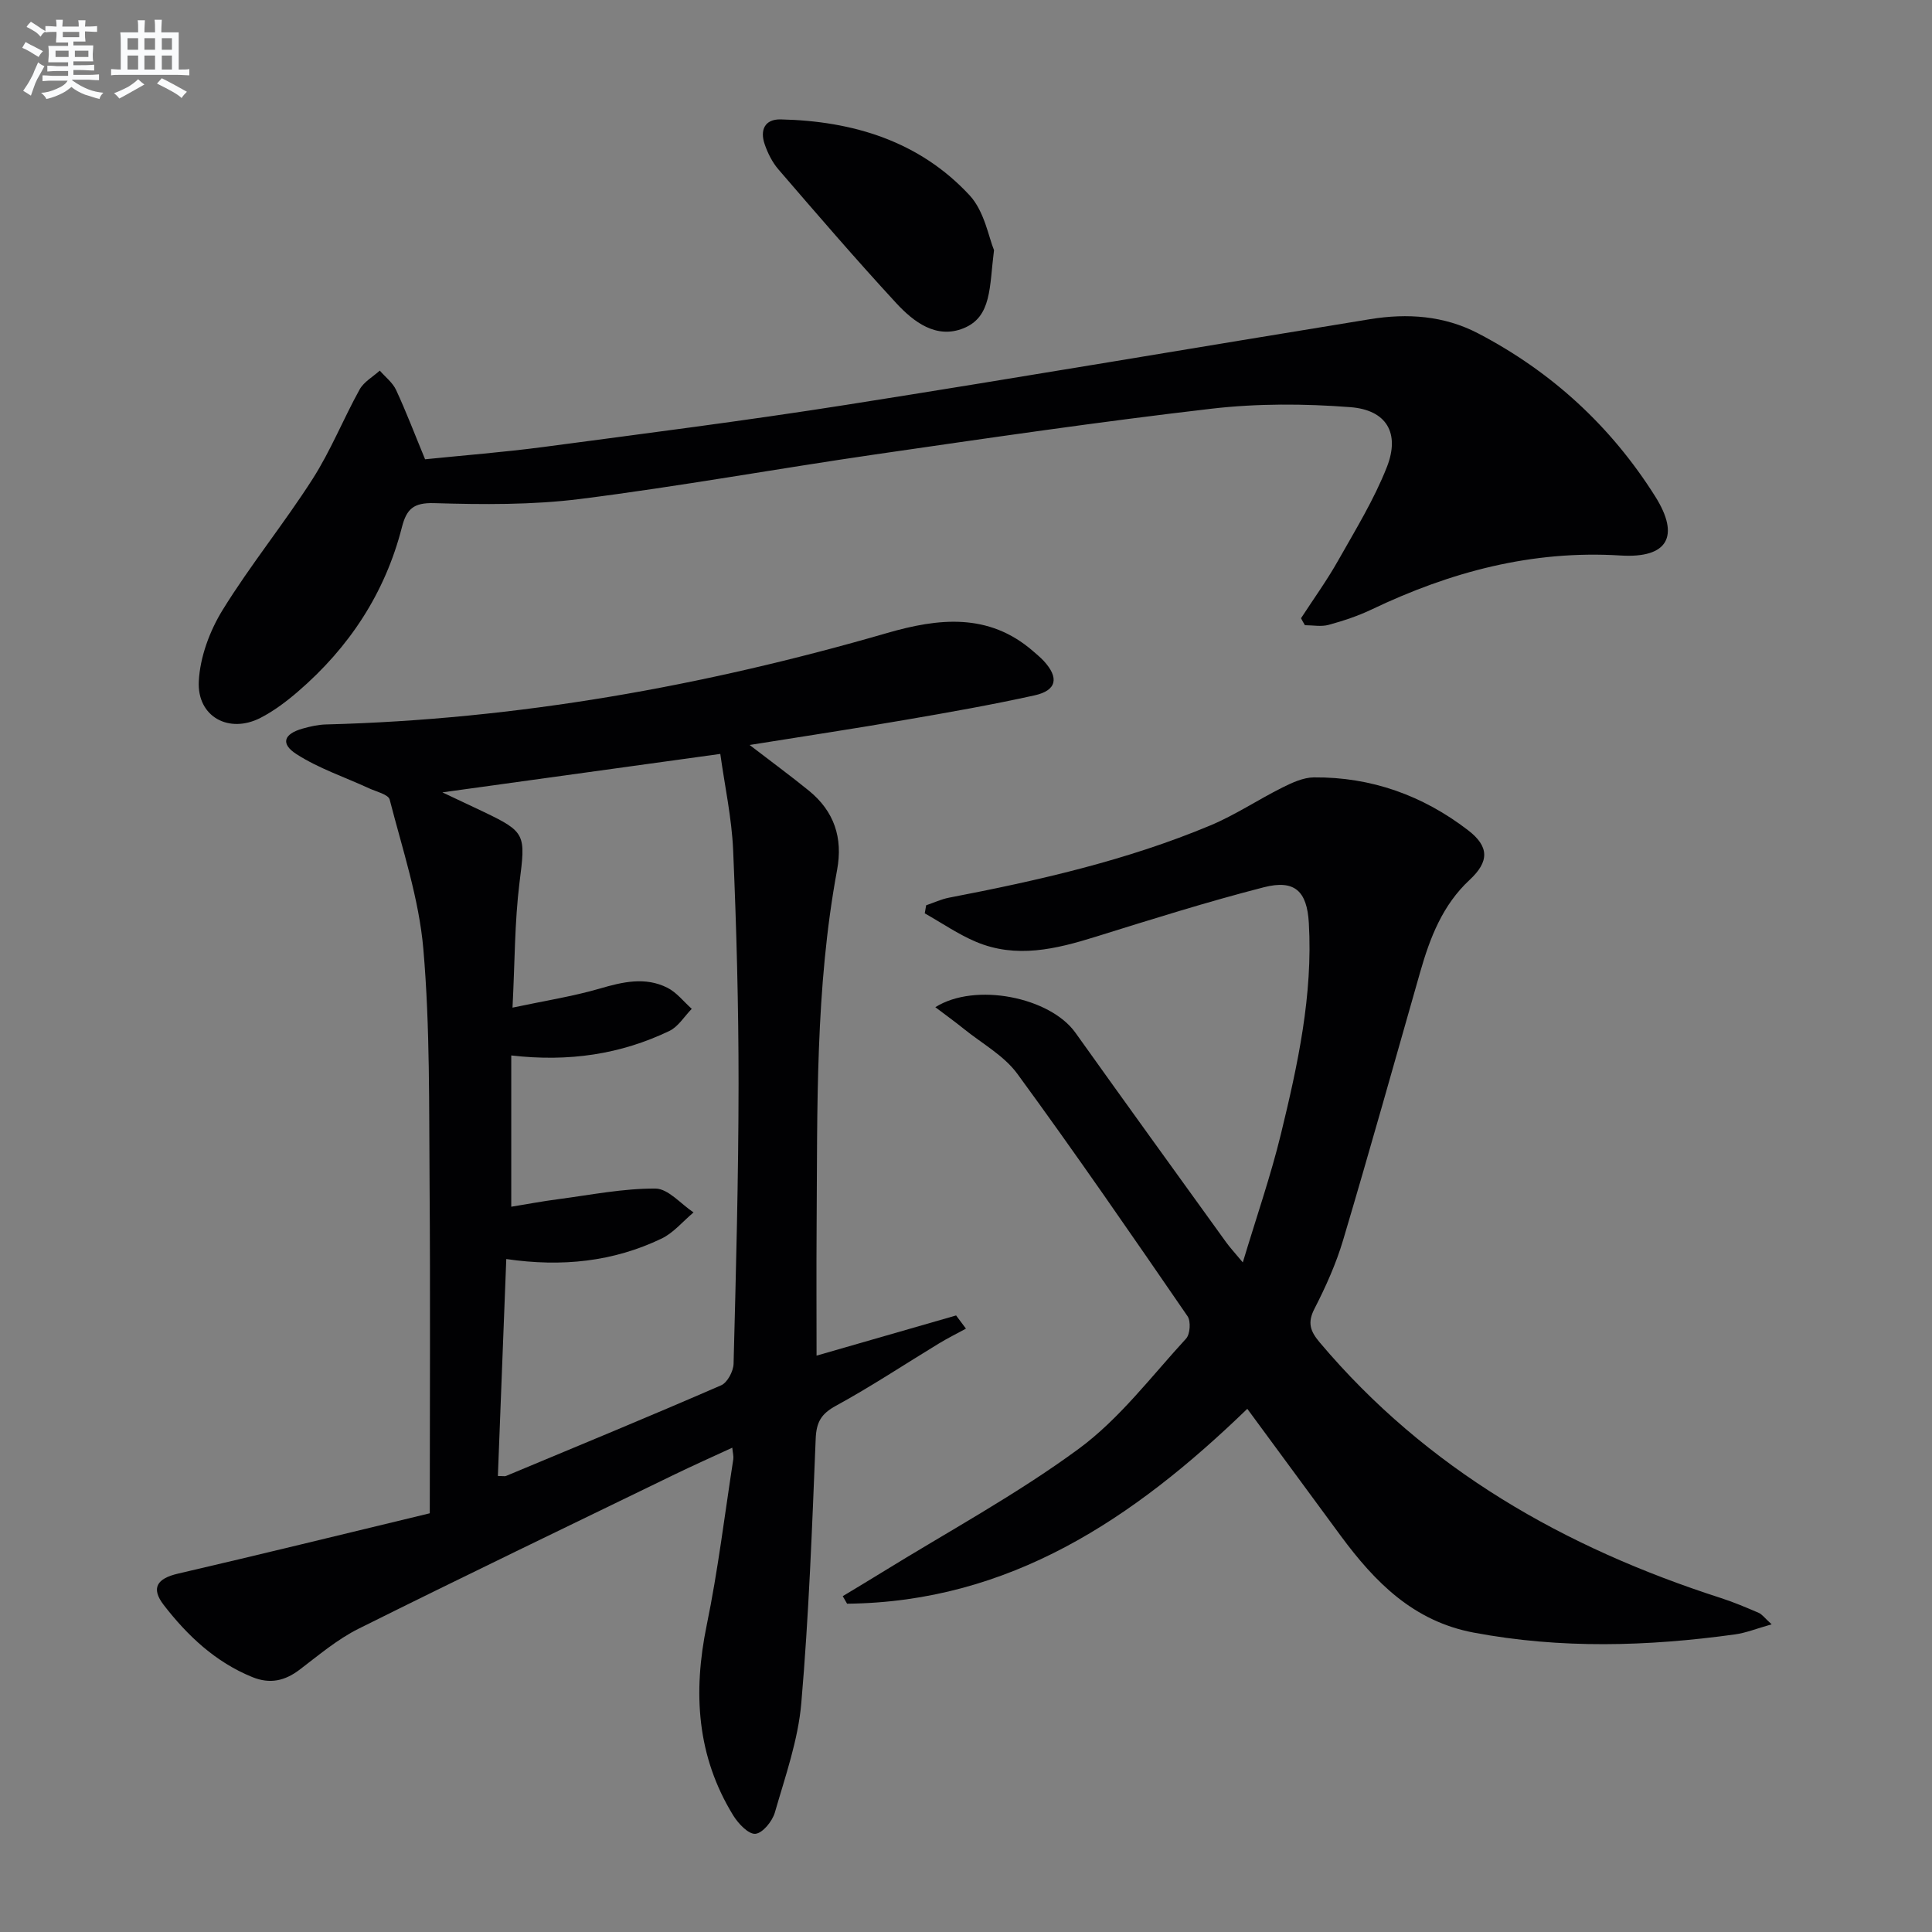
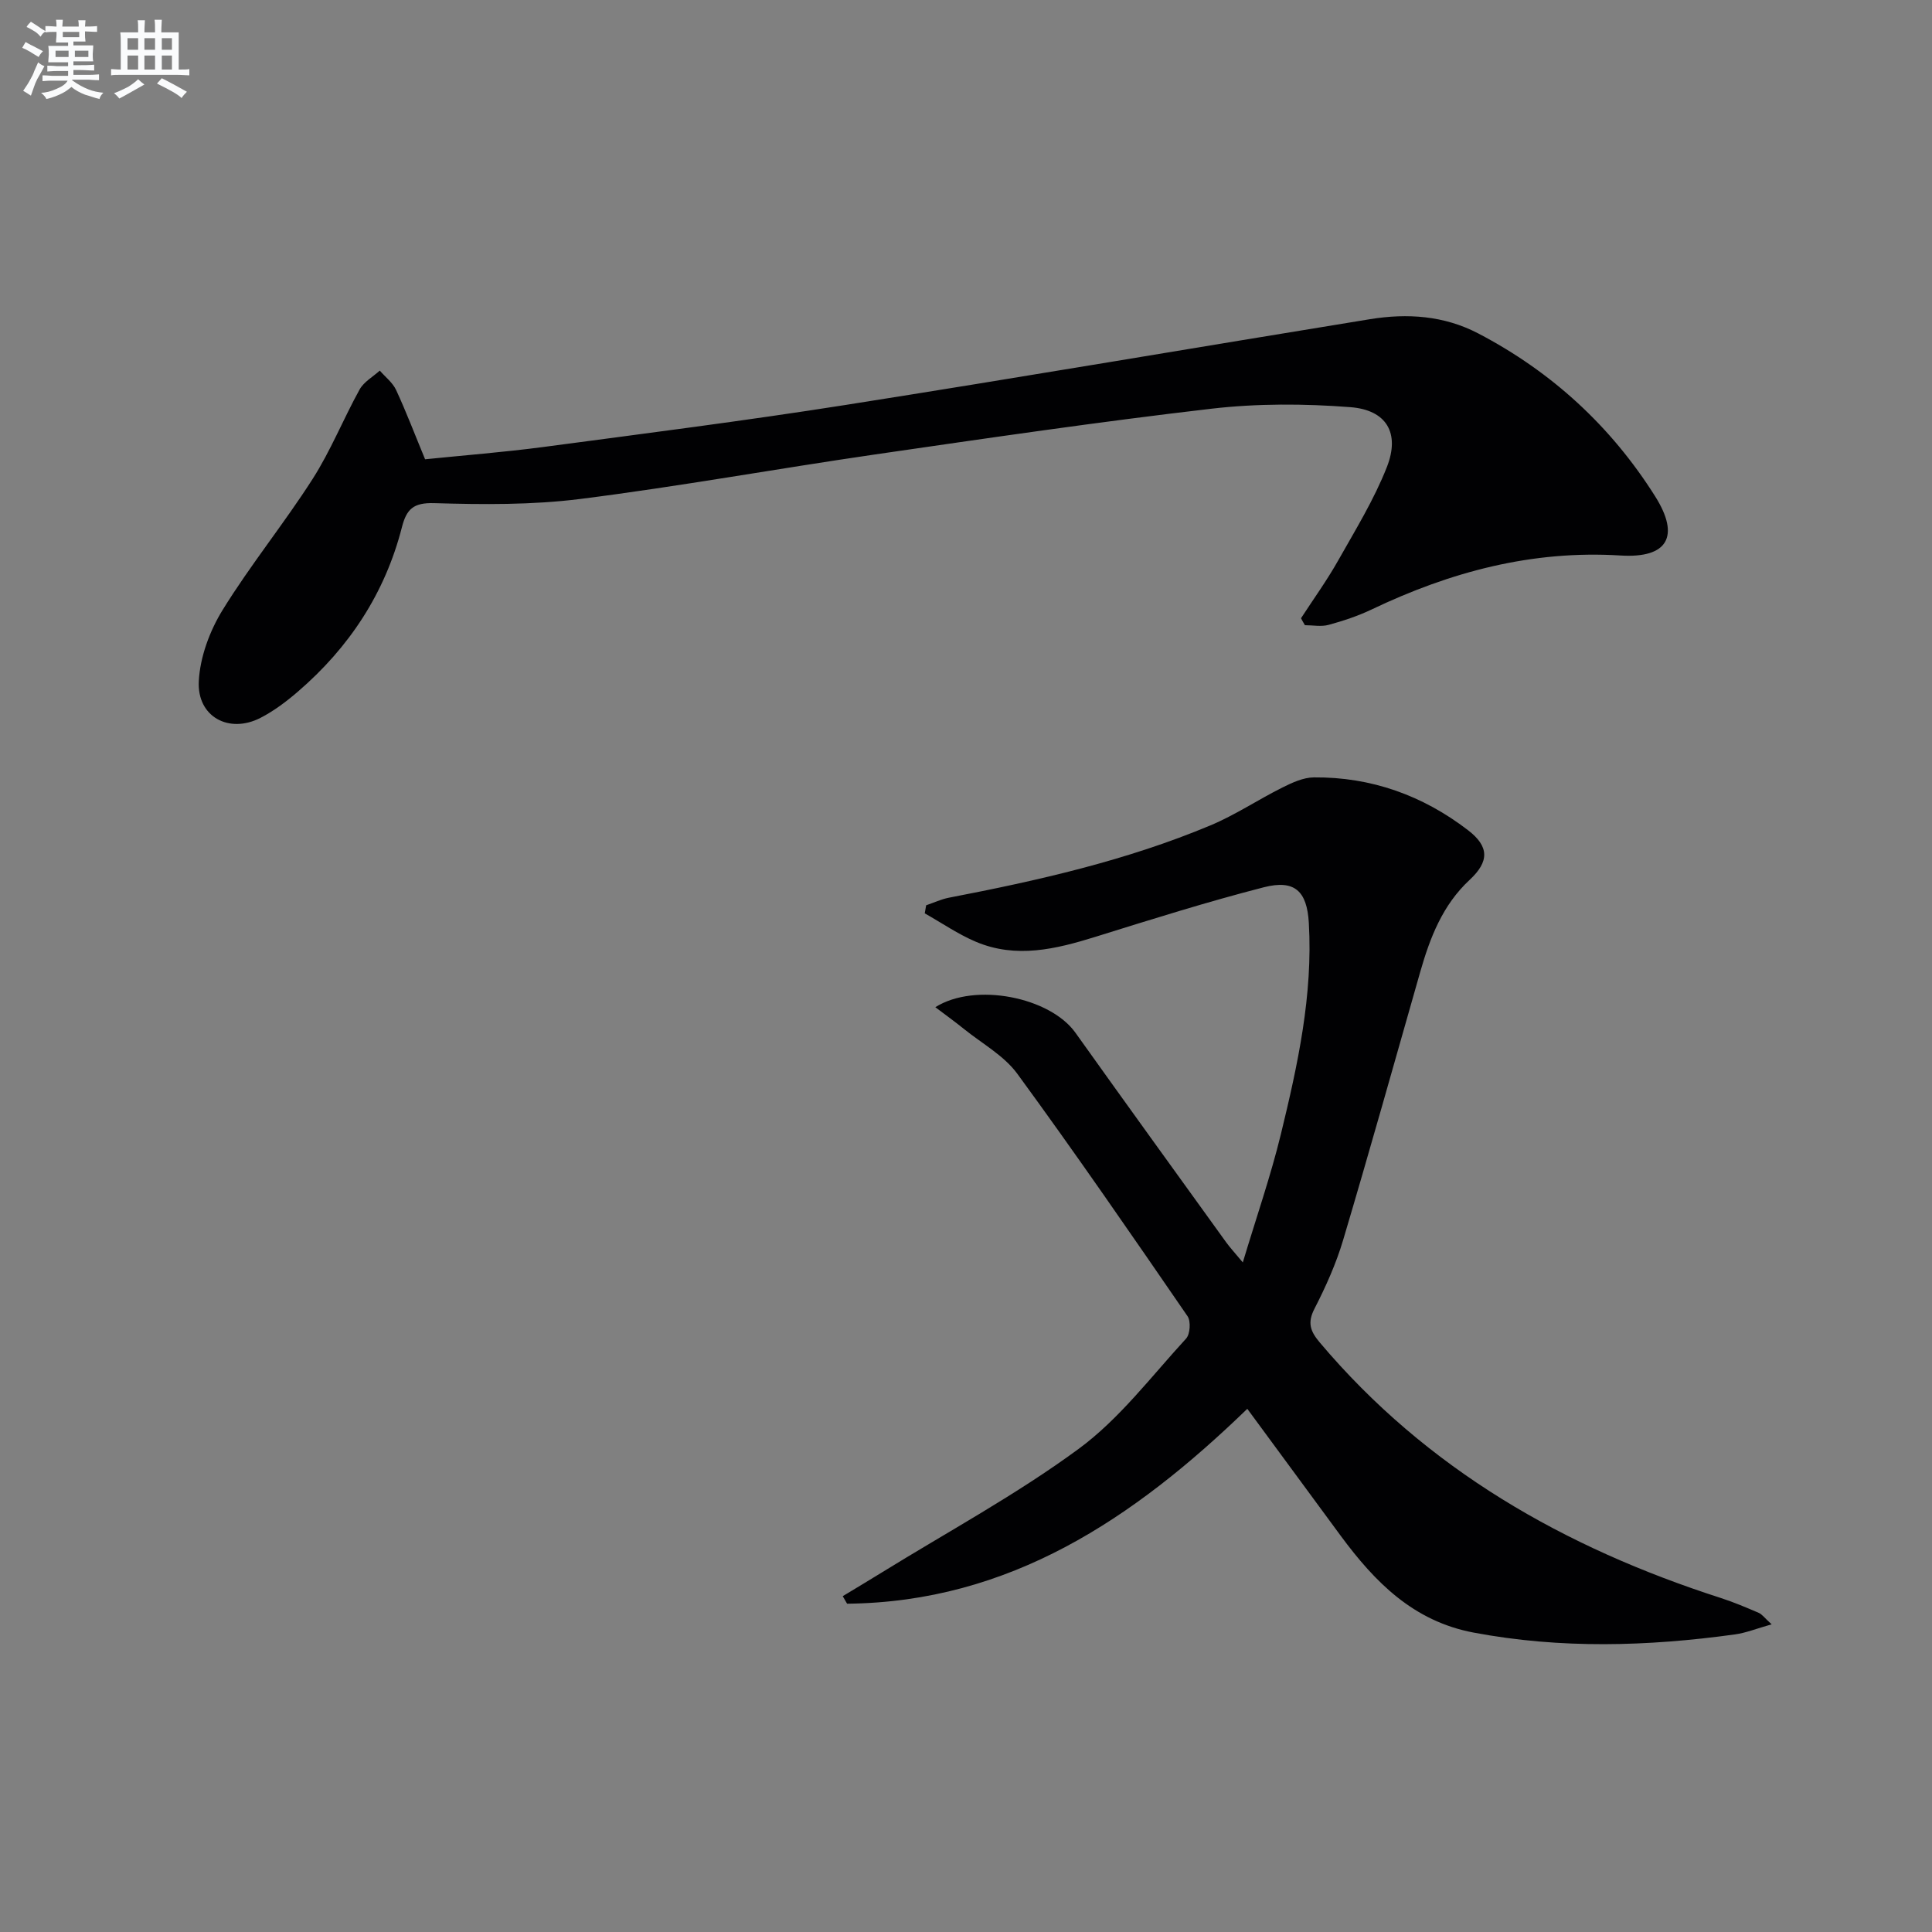
<svg xmlns="http://www.w3.org/2000/svg" enable-background="new 0 0 400 400" viewBox="0 0 400 400">
  <rect x="0" y="0" width="400" height="400" fill="#808080" stroke="none" />
  <g fill="#010103">
-     <path d="m155.2 154.24c4.66 3.58 8.54 6.43 12.27 9.46 5.23 4.26 7.08 9.74 5.84 16.42-4.55 24.51-4.06 49.32-4.24 74.09-.06 8.77-.01 17.54-.01 26.46 9.96-2.87 19.43-5.59 28.89-8.32.68.91 1.36 1.82 2.04 2.73-1.87 1.02-3.79 1.97-5.61 3.08-7.1 4.31-14.03 8.92-21.31 12.89-3.06 1.67-4.05 3.39-4.19 6.83-.74 18.26-1.41 36.54-2.98 54.74-.66 7.65-3.32 15.16-5.47 22.63-.52 1.81-2.52 4.28-4.03 4.42-1.43.13-3.56-2.12-4.59-3.8-7.55-12.28-8.36-25.45-5.5-39.36 2.34-11.36 3.73-22.92 5.51-34.39.09-.61-.1-1.26-.21-2.39-4.18 1.93-8.09 3.67-11.94 5.54-21.83 10.6-43.7 21.11-65.41 31.93-4.4 2.19-8.28 5.49-12.23 8.49-3.07 2.33-6.13 3.01-9.77 1.54-7.66-3.11-13.44-8.57-18.36-14.93-2.72-3.53-1.37-5.49 2.92-6.49 17.06-3.96 34.07-8.14 52.16-12.5 0-23.4.13-45.67-.04-67.94-.13-16.3.11-32.67-1.29-48.88-.9-10.44-4.34-20.69-6.97-30.94-.28-1.08-2.77-1.64-4.28-2.34-5.02-2.32-10.39-4.1-15-7.06-3.38-2.16-2.65-4.19 1.21-5.29 1.58-.45 3.25-.83 4.88-.87 39.59-1.02 78.21-7.93 116.17-18.93 10.54-3.05 20.99-4.28 30.22 3.75.75.66 1.53 1.29 2.21 2.02 3.22 3.49 2.71 6.12-1.9 7.14-8.9 1.96-17.88 3.55-26.87 5.09-10.42 1.8-20.89 3.38-32.12 5.18zm-63.61 9.81c3.47 1.64 6 2.83 8.53 4.03 8.8 4.2 8.69 4.73 7.44 14.64-1.02 8.16-.96 16.45-1.45 25.9 6.84-1.45 12.55-2.34 18.05-3.94 4.76-1.39 9.41-2.49 14.01-.18 1.93.97 3.38 2.88 5.05 4.37-1.53 1.55-2.78 3.68-4.62 4.57-10.07 4.83-20.77 6.46-32.75 5.08v31.32c3.08-.5 6.46-1.14 9.86-1.58 6.66-.88 13.34-2.22 20-2.18 2.64.02 5.26 3.2 7.88 4.94-2.19 1.83-4.12 4.21-6.61 5.41-9.98 4.79-20.62 5.93-32.16 4.24-.59 15.22-1.17 30.03-1.74 44.92 1.05 0 1.41.1 1.69-.01 14.87-6.2 29.77-12.35 44.54-18.77 1.29-.56 2.53-2.91 2.57-4.46.5-19.3 1.02-38.61 1.03-57.91.01-16.14-.43-32.29-1.12-48.41-.29-6.68-1.74-13.31-2.66-19.94-19.39 2.67-37.89 5.23-57.54 7.96z" />
    <path d="m258.24 291.68c-23.54 22.78-49.23 40.01-82.86 40.35-.3-.52-.6-1.04-.9-1.56 2.67-1.62 5.35-3.21 8-4.85 13.69-8.46 27.94-16.16 40.86-25.66 8.44-6.21 15.02-14.98 22.22-22.81.85-.92 1.02-3.6.31-4.64-11.58-16.85-23.17-33.69-35.24-50.19-2.75-3.76-7.27-6.24-11.01-9.25-1.89-1.53-3.87-2.95-5.97-4.54 8.26-5.22 23.77-2.07 29.01 5.29 10.34 14.5 20.78 28.93 31.2 43.38.76 1.05 1.65 2.01 3.45 4.17 2.86-9.51 5.78-17.92 7.88-26.54 3.49-14.35 6.65-28.8 5.79-43.74-.38-6.62-2.94-9.02-9.32-7.39-11.72 3.01-23.28 6.65-34.83 10.25-8.22 2.56-16.45 4.56-24.79 1.03-3.69-1.56-7.06-3.9-10.58-5.88.1-.56.19-1.11.29-1.67 1.57-.53 3.1-1.26 4.71-1.57 18.45-3.55 36.75-7.69 54.14-14.97 5.16-2.16 9.89-5.34 14.92-7.85 2.03-1.01 4.32-2.07 6.5-2.09 11.87-.1 22.53 3.73 31.9 10.92 4.43 3.39 4.44 6.5.35 10.3-5.6 5.2-8.2 11.96-10.23 19.06-5.28 18.51-10.47 37.06-15.96 55.51-1.46 4.91-3.6 9.67-5.94 14.23-1.49 2.9-.86 4.64 1.08 6.95 22.18 26.3 50.74 42.52 83.03 52.92 2.68.86 5.28 1.97 7.87 3.08.7.3 1.2 1.04 2.68 2.38-3.04.85-5.28 1.77-7.61 2.09-18.04 2.49-36.04 3.02-54.09-.38-12.48-2.35-20.43-10.45-27.49-20-6.31-8.57-12.61-17.15-19.37-26.33z" />
    <path d="m269.36 128c2.58-3.97 5.37-7.83 7.69-11.95 3.58-6.34 7.44-12.62 10.09-19.36 2.75-7-.05-11.81-7.55-12.39-9.54-.74-19.29-.78-28.78.32-23.25 2.7-46.41 6.1-69.58 9.46-20.37 2.96-40.64 6.64-61.05 9.22-9.98 1.26-20.19 1.17-30.28.87-4.32-.13-5.73 1.24-6.69 4.99-3.49 13.64-10.91 24.89-21.53 34.03-2.38 2.05-4.96 4-7.74 5.43-6.53 3.36-13.17-.22-12.78-7.59.26-5.02 2.26-10.41 4.93-14.74 5.75-9.32 12.72-17.88 18.63-27.12 3.75-5.86 6.36-12.43 9.74-18.54.88-1.58 2.75-2.62 4.17-3.9 1.15 1.33 2.67 2.48 3.38 4.02 2.09 4.5 3.85 9.15 6 14.34 8.01-.82 16.26-1.46 24.45-2.54 20.91-2.78 41.84-5.44 62.67-8.72 36.21-5.7 72.36-11.87 108.54-17.75 7.7-1.25 15.29-.75 22.38 2.95 15.24 7.96 27.51 19.25 36.65 33.76 5.17 8.22 2.62 12.83-7.18 12.22-18.34-1.14-35.24 3.39-51.55 11.18-2.83 1.35-5.86 2.35-8.89 3.18-1.53.42-3.27.07-4.91.07-.28-.45-.54-.94-.81-1.44z" />
-     <path d="m205.8 51.79c-.98 7.63-.42 13.8-6.33 16.18-5.63 2.27-10.32-1.32-13.93-5.23-8.33-9.03-16.35-18.35-24.37-27.66-1.27-1.47-2.21-3.36-2.85-5.21-1-2.89-.04-5.22 3.31-5.15 14.98.33 28.71 4.5 39.11 15.71 3.1 3.35 3.97 8.77 5.06 11.36z" />
  </g>
  <path d="m6.8 9.5c.6.3 1.3.7 2.1 1.1-.4.4-.7.8-.9 1.2-.7-.4-1.3-.8-1.8-1.1s-1.1-.6-1.6-.8c.2-.4.5-.8.7-1.2.4.2.8.5 1.5.8zm.9 6.9c-.3.6-.5 1.1-.7 1.7s-.4 1.1-.6 1.7c-.6-.4-1.1-.7-1.6-1 .7-1 1.2-1.8 1.5-2.4.3-.5.6-1.1.8-1.7.3-.6.5-1.2.8-1.8.3.3.8.6 1.3.8-.7 1.3-1.2 2.2-1.5 2.7zm.1-11c.4.3 1 .7 1.7 1.1-.5.2-.8.6-1.1 1.1-.5-.6-1-1-1.4-1.2s-.9-.6-1.5-.8c.2-.4.5-.7.9-1.1.5.3.9.6 1.4.9zm10.5 13.1c1 .4 2 .6 3.1.7-.4.4-.7.8-.8 1.3-.9-.2-1.9-.6-3-.9-1-.4-2-.9-2.8-1.6-.5.4-1.1.9-1.9 1.3s-1.9.9-3.3 1.2c-.1-.3-.5-.8-1.1-1.3 1 0 2.1-.3 3.2-.8 1.2-.5 1.9-1 2.3-1.7h-3.2c-.4 0-1 0-2 .1v-1.2c1 0 1.7.1 2 .1h3.3v-1h-2.3c-.2 0-.9 0-2 .1v-1.2c1.2 0 1.9.1 2 .1h2.3v-.8h-4.1c0-.7.1-1.2.1-1.6 0-.5 0-1.1-.1-1.8h4.1v-.7h-2.5c0-.6.1-1.1.1-1.6v-.6h-.5c-.4 0-1 0-1.8.1v-1.3c1.2 0 1.9.1 2.1.1h.2c0-.3 0-.8-.1-1.4h1.4c0 .6-.1 1-.1 1.4h3.4c0-.4 0-.8-.1-1.3h1.5c0 .4-.1.9-.1 1.3.7 0 1.5 0 2.5-.1v1.2c-1 0-1.8-.1-2.5-.1v.6c0 .3 0 .8.1 1.5h-2.5v.8h4.1c0 .8-.1 1.3-.1 1.8s0 1 .1 1.5h-4.1v.8h1.4c.8 0 1.8 0 2.9-.1v1.2c-1 0-1.9-.1-2.8-.1h-1.5v1h3.2c.3 0 1 0 2.1-.1v1.2c-1.1 0-1.8-.1-2.1-.1h-3.4l-.1.1c1.4 1 2.4 1.5 3.4 1.9zm-4.1-6.7v-1.3h-2.7v1.3zm2.2-4.1v-1.1h-3.4v1.1zm1.9 4.1v-1.3h-2.8v1.3z" fill="#fafbfc" />
  <path d="m37 6.7v2.3 5.4c1 0 1.8 0 2.2-.1v1.3c-.6 0-1.5-.1-2.5-.1h-11.9c-.7 0-1.3 0-1.8.1v-1.3c.5 0 1.1.1 2 .1v-5.2c0-1 0-1.8-.1-2.5h3.7c0-1.3 0-2.1-.1-2.5h1.5c0 .4-.1 1.3-.1 2.5h2.2c0-1.2 0-2.1-.1-2.6h1.5c0 .4-.1 1.3-.1 2.6zm-12.3 13.7c-.3-.4-.7-.8-1.1-1.1 1.1-.4 2.1-.9 2.9-1.3.8-.5 1.5-1 2.1-1.6.4.4.9.8 1.3 1.1-2.5 1.4-4.2 2.4-5.2 2.9zm3.9-10.1v-2.4h-2.2v2.4zm0 4.1v-2.9h-2.2v2.9zm3.5-4.1v-2.4h-2.2v2.4zm0 4.1v-2.9h-2.2v2.9zm.4 2.9 1-1.1c.6.3 1.4.7 2.5 1.3s2 1.1 2.7 1.5c-.4.4-.8.8-1.1 1.3-.8-.8-2.5-1.7-5.1-3zm3.1-7v-2.4h-2.1v2.4zm0 4.1v-2.9h-2.1v2.9z" fill="#fafbfc" />
</svg>